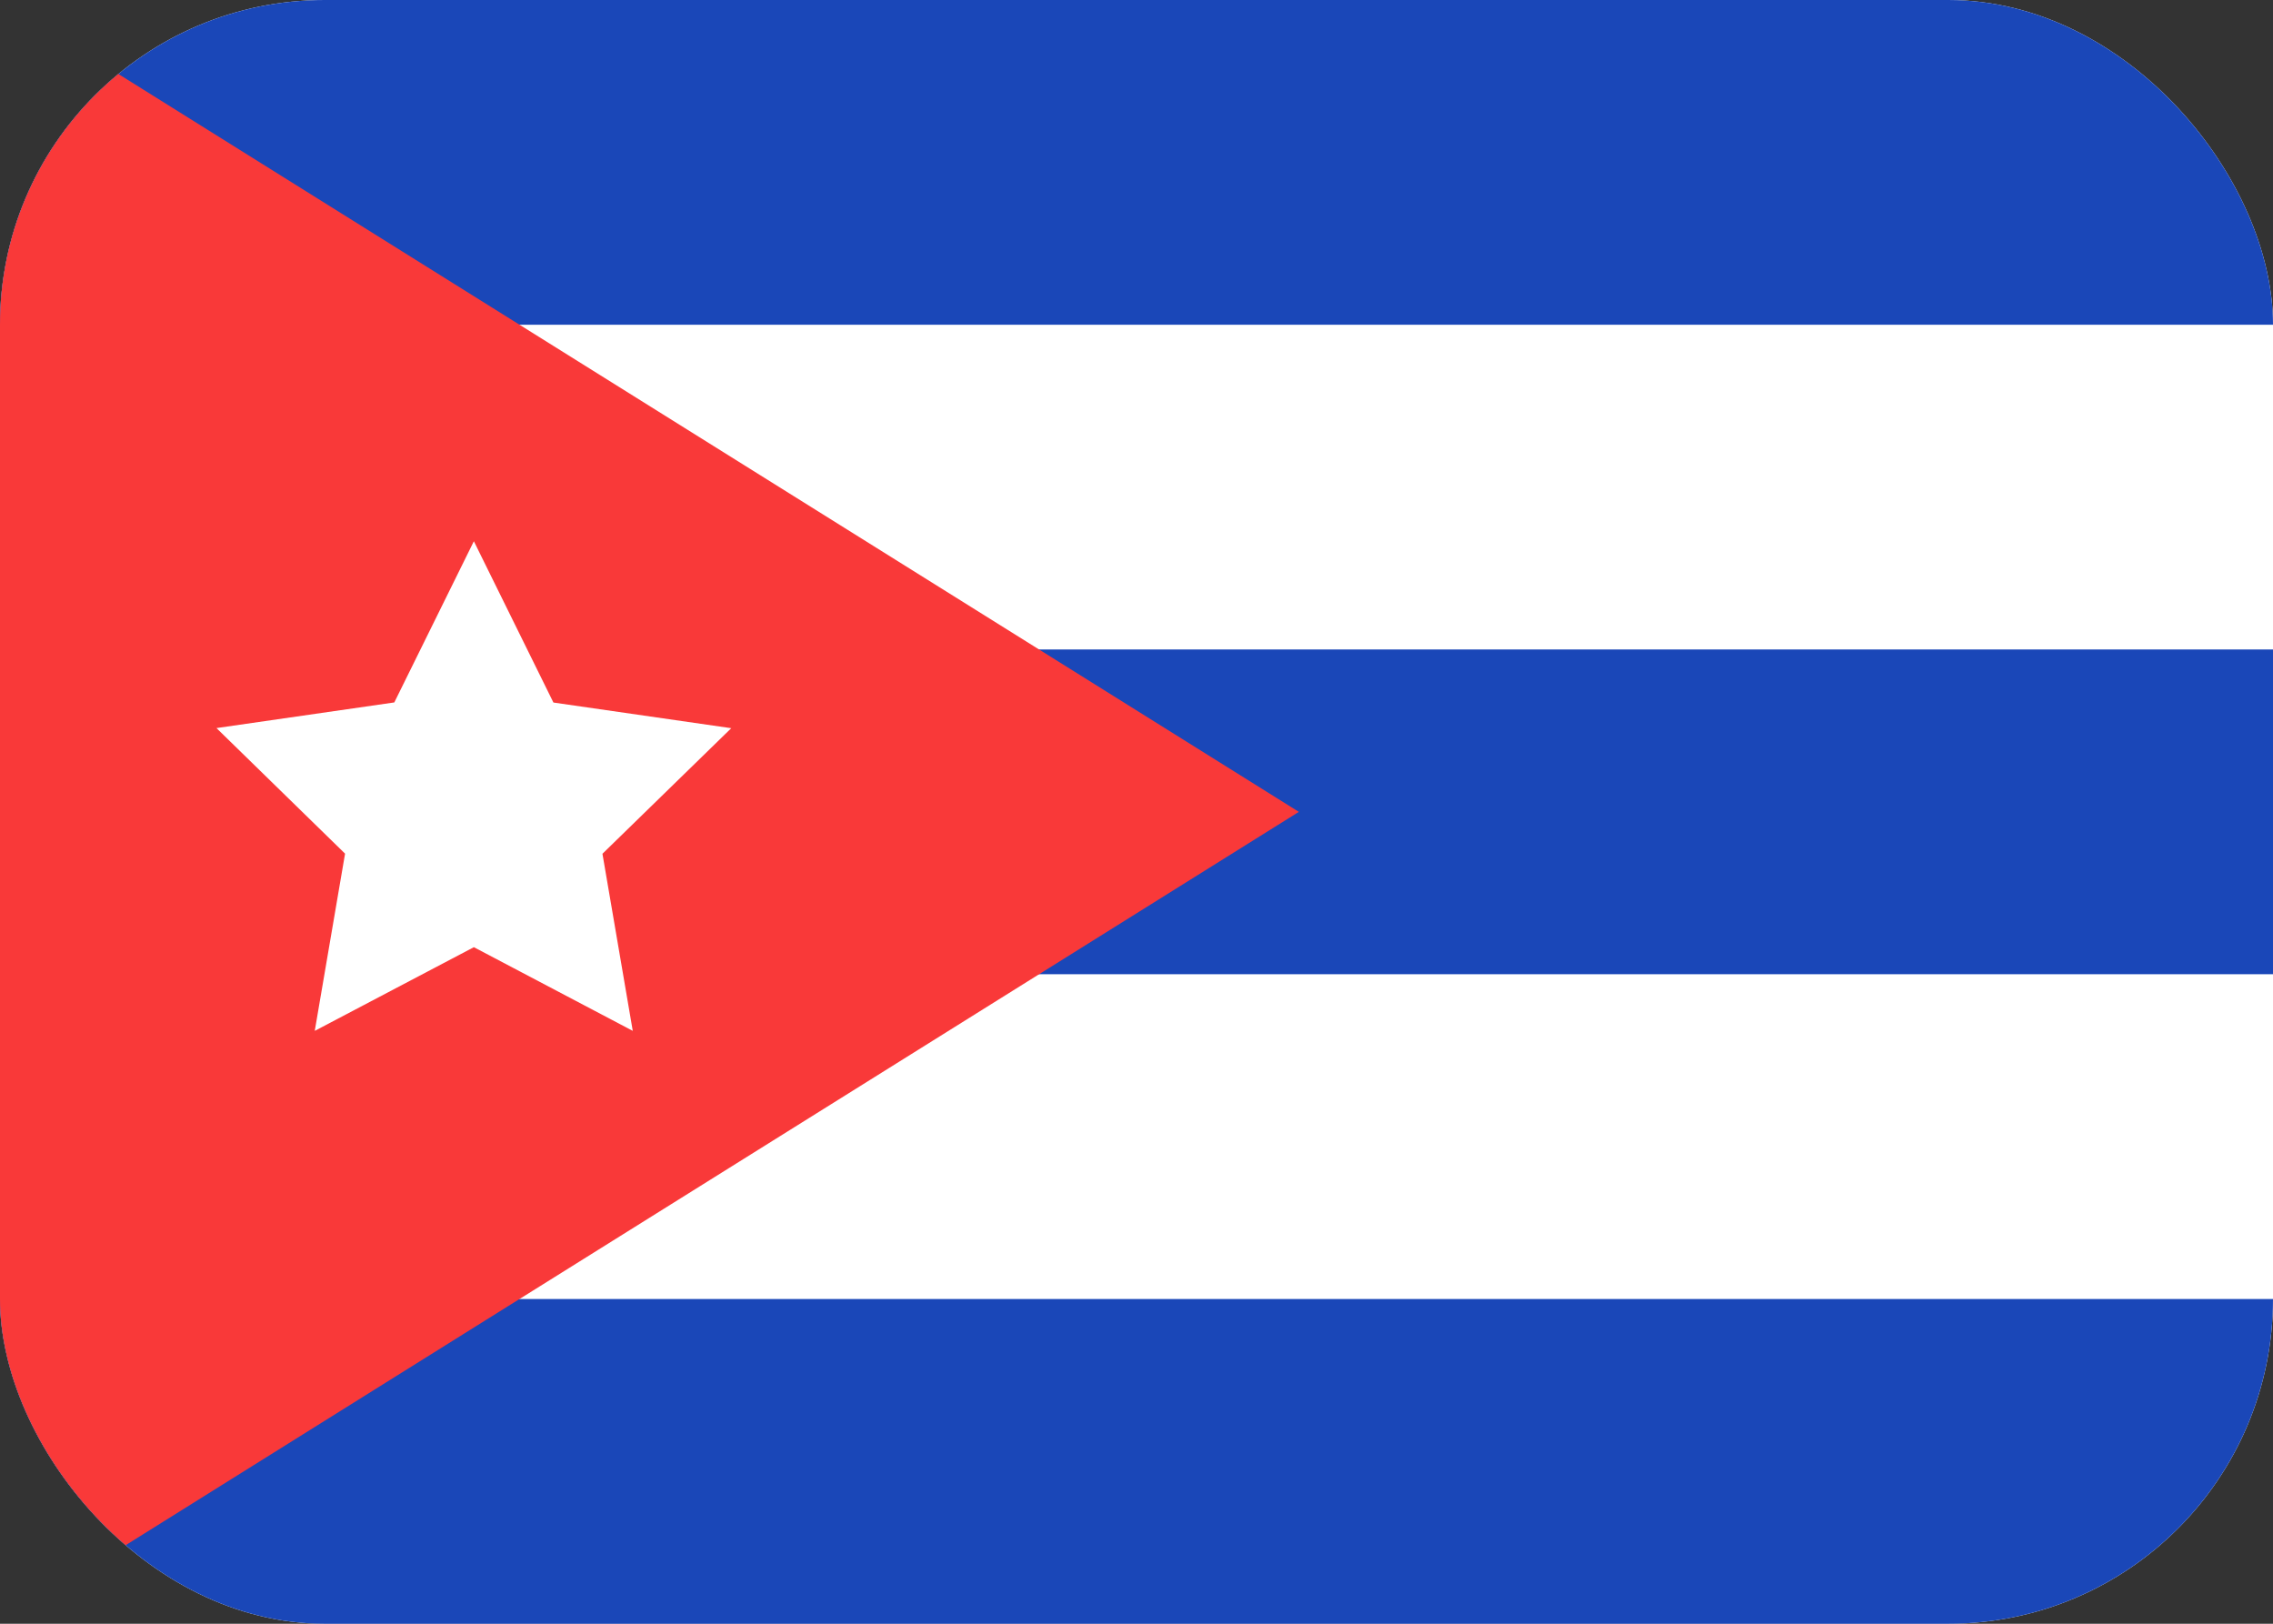
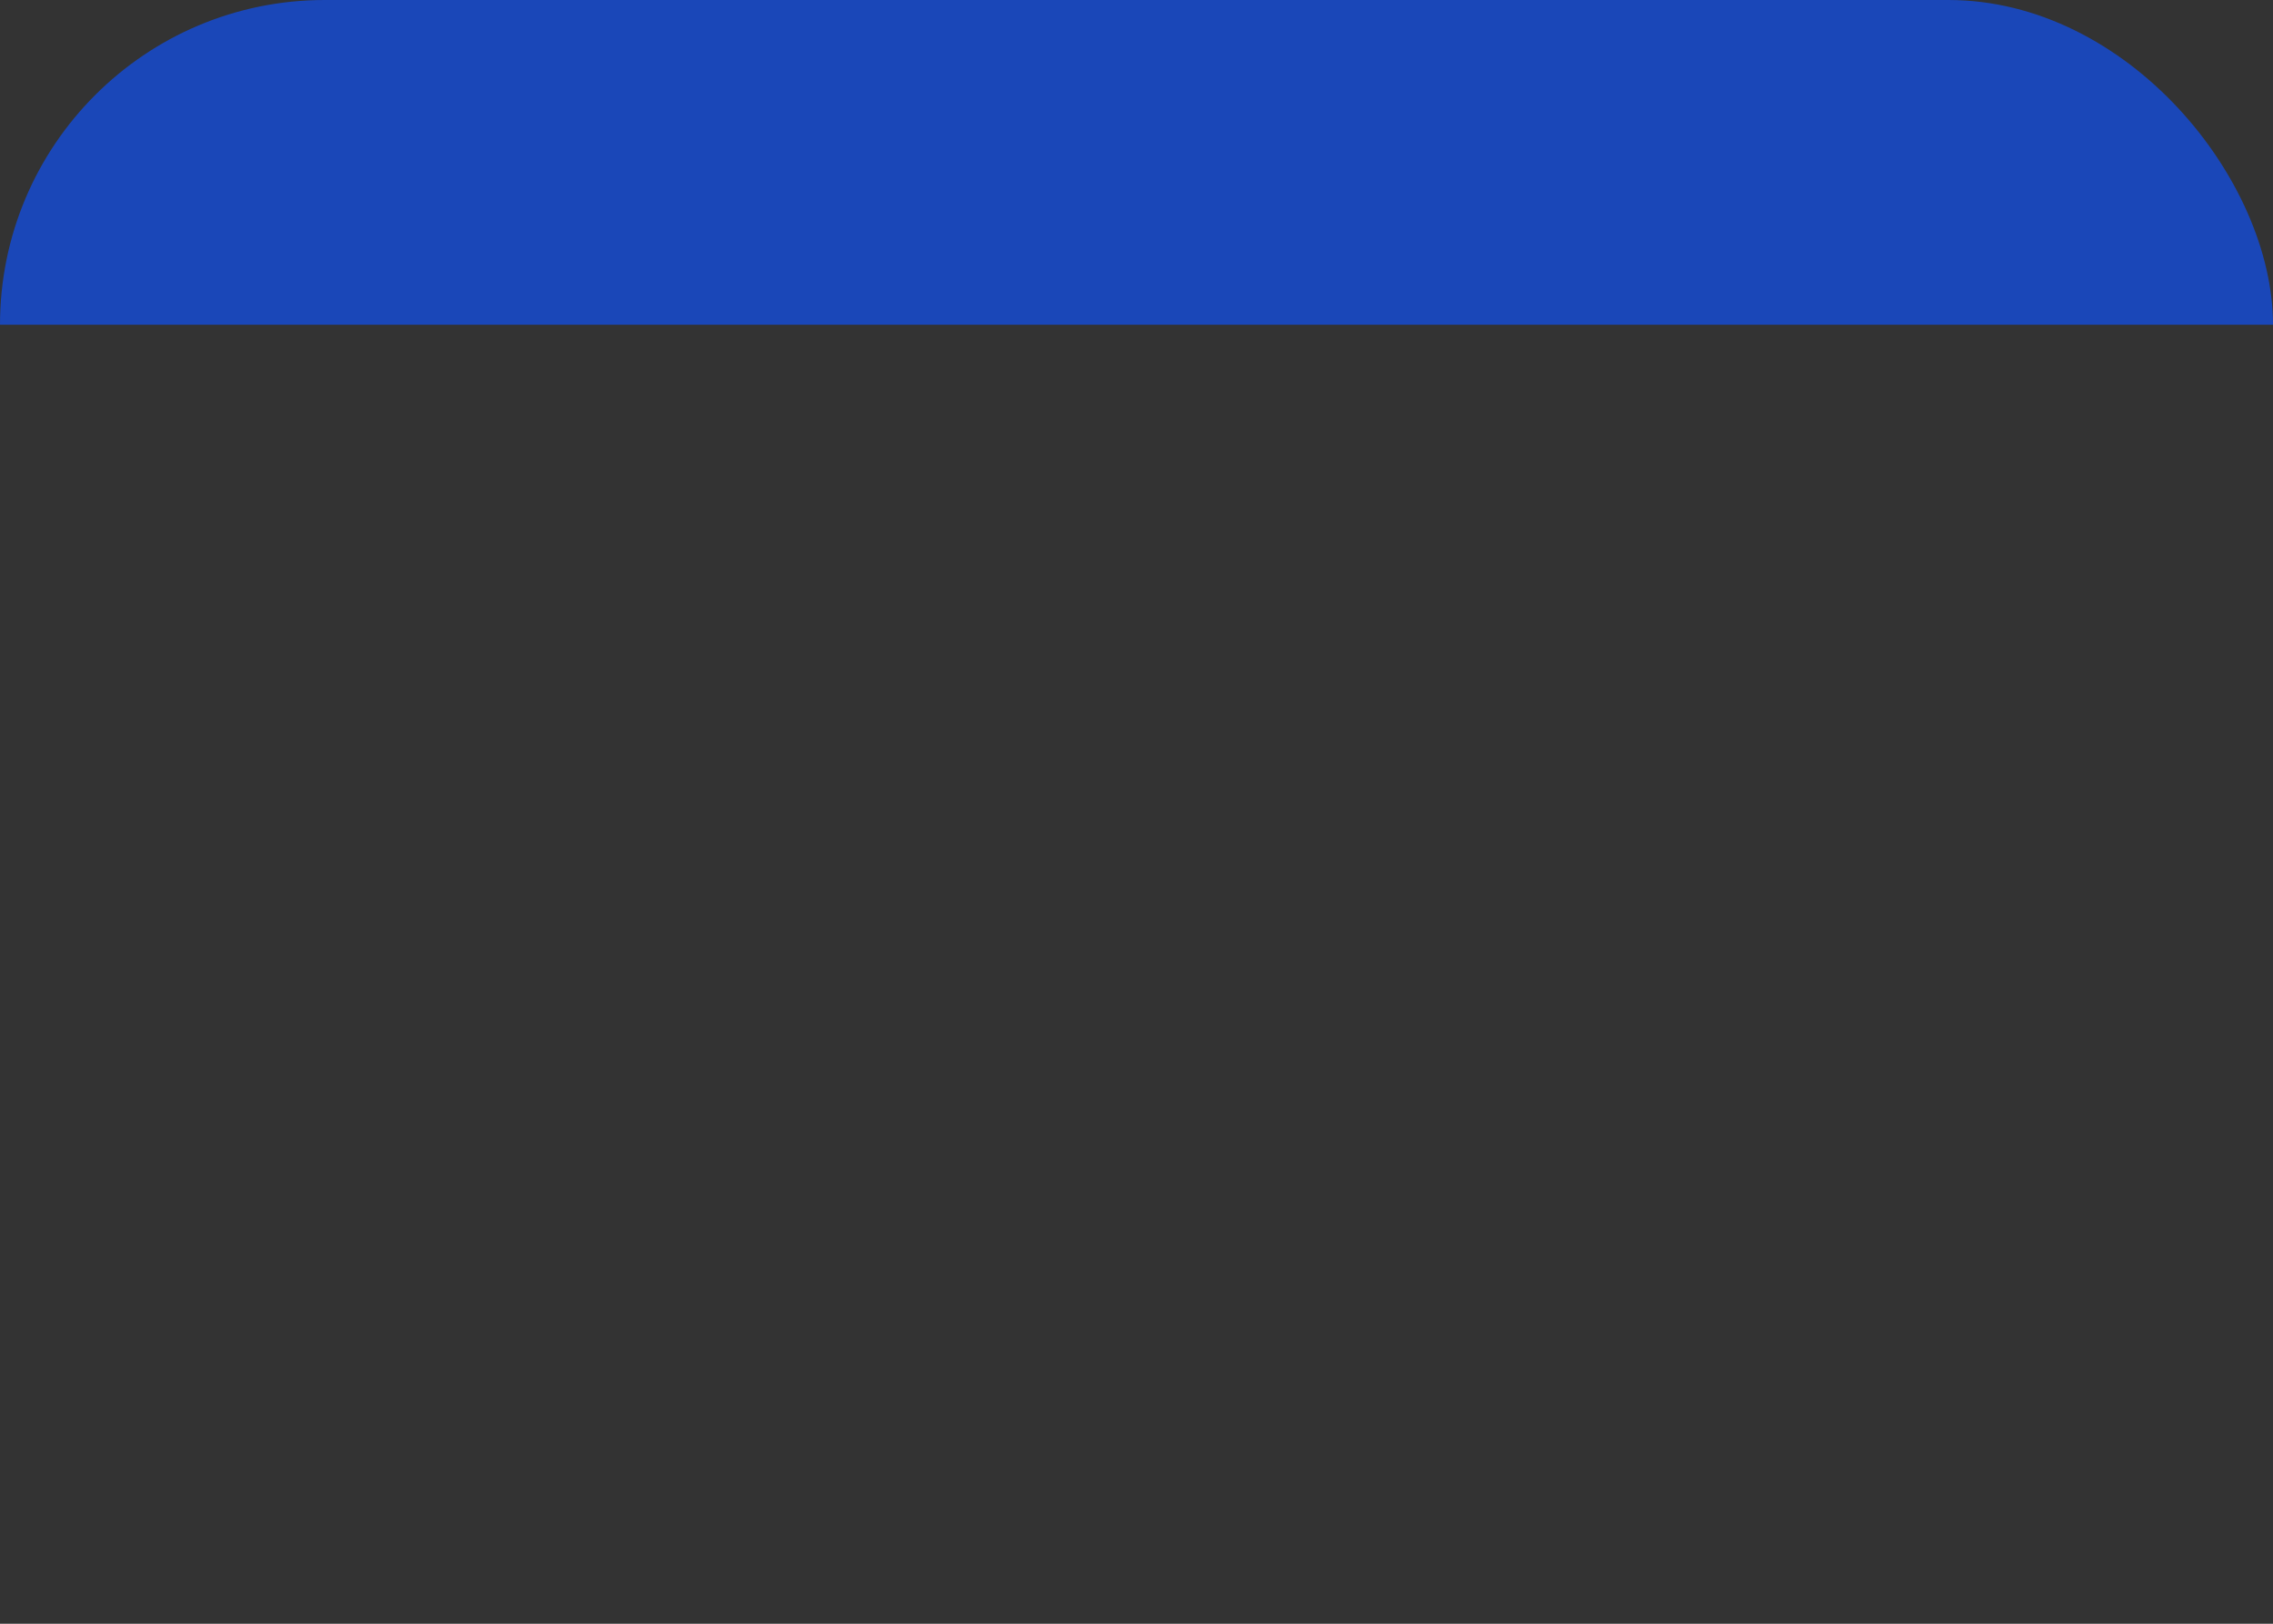
<svg xmlns="http://www.w3.org/2000/svg" width="21" height="15" viewBox="0 0 21 15" fill="none">
  <rect x="0" y="0" width="21" height="15" fill="#333333" stroke="none" />
  <g clip-path="url(#clip0_37_6914)">
-     <rect width="21" height="15" rx="3" fill="white" />
-     <path fill-rule="evenodd" clip-rule="evenodd" d="M0 6H21V9H0V6ZM0 12H21V15H0V12Z" fill="#1A47B8" />
    <rect width="21" height="3" fill="#1A47B8" />
-     <path fill-rule="evenodd" clip-rule="evenodd" d="M0 0L12 7.5L0 15V0Z" fill="#F93939" />
-     <path fill-rule="evenodd" clip-rule="evenodd" d="M4.378 8.75L2.908 9.523L3.188 7.886L2 6.726L3.643 6.489L4.378 5L5.113 6.49L6.756 6.727L5.566 7.887L5.846 9.523" fill="white" />
  </g>
  <defs>
    <clipPath id="clip0_37_6914">
      <rect width="21" height="15" rx="3" fill="white" />
    </clipPath>
  </defs>
</svg>